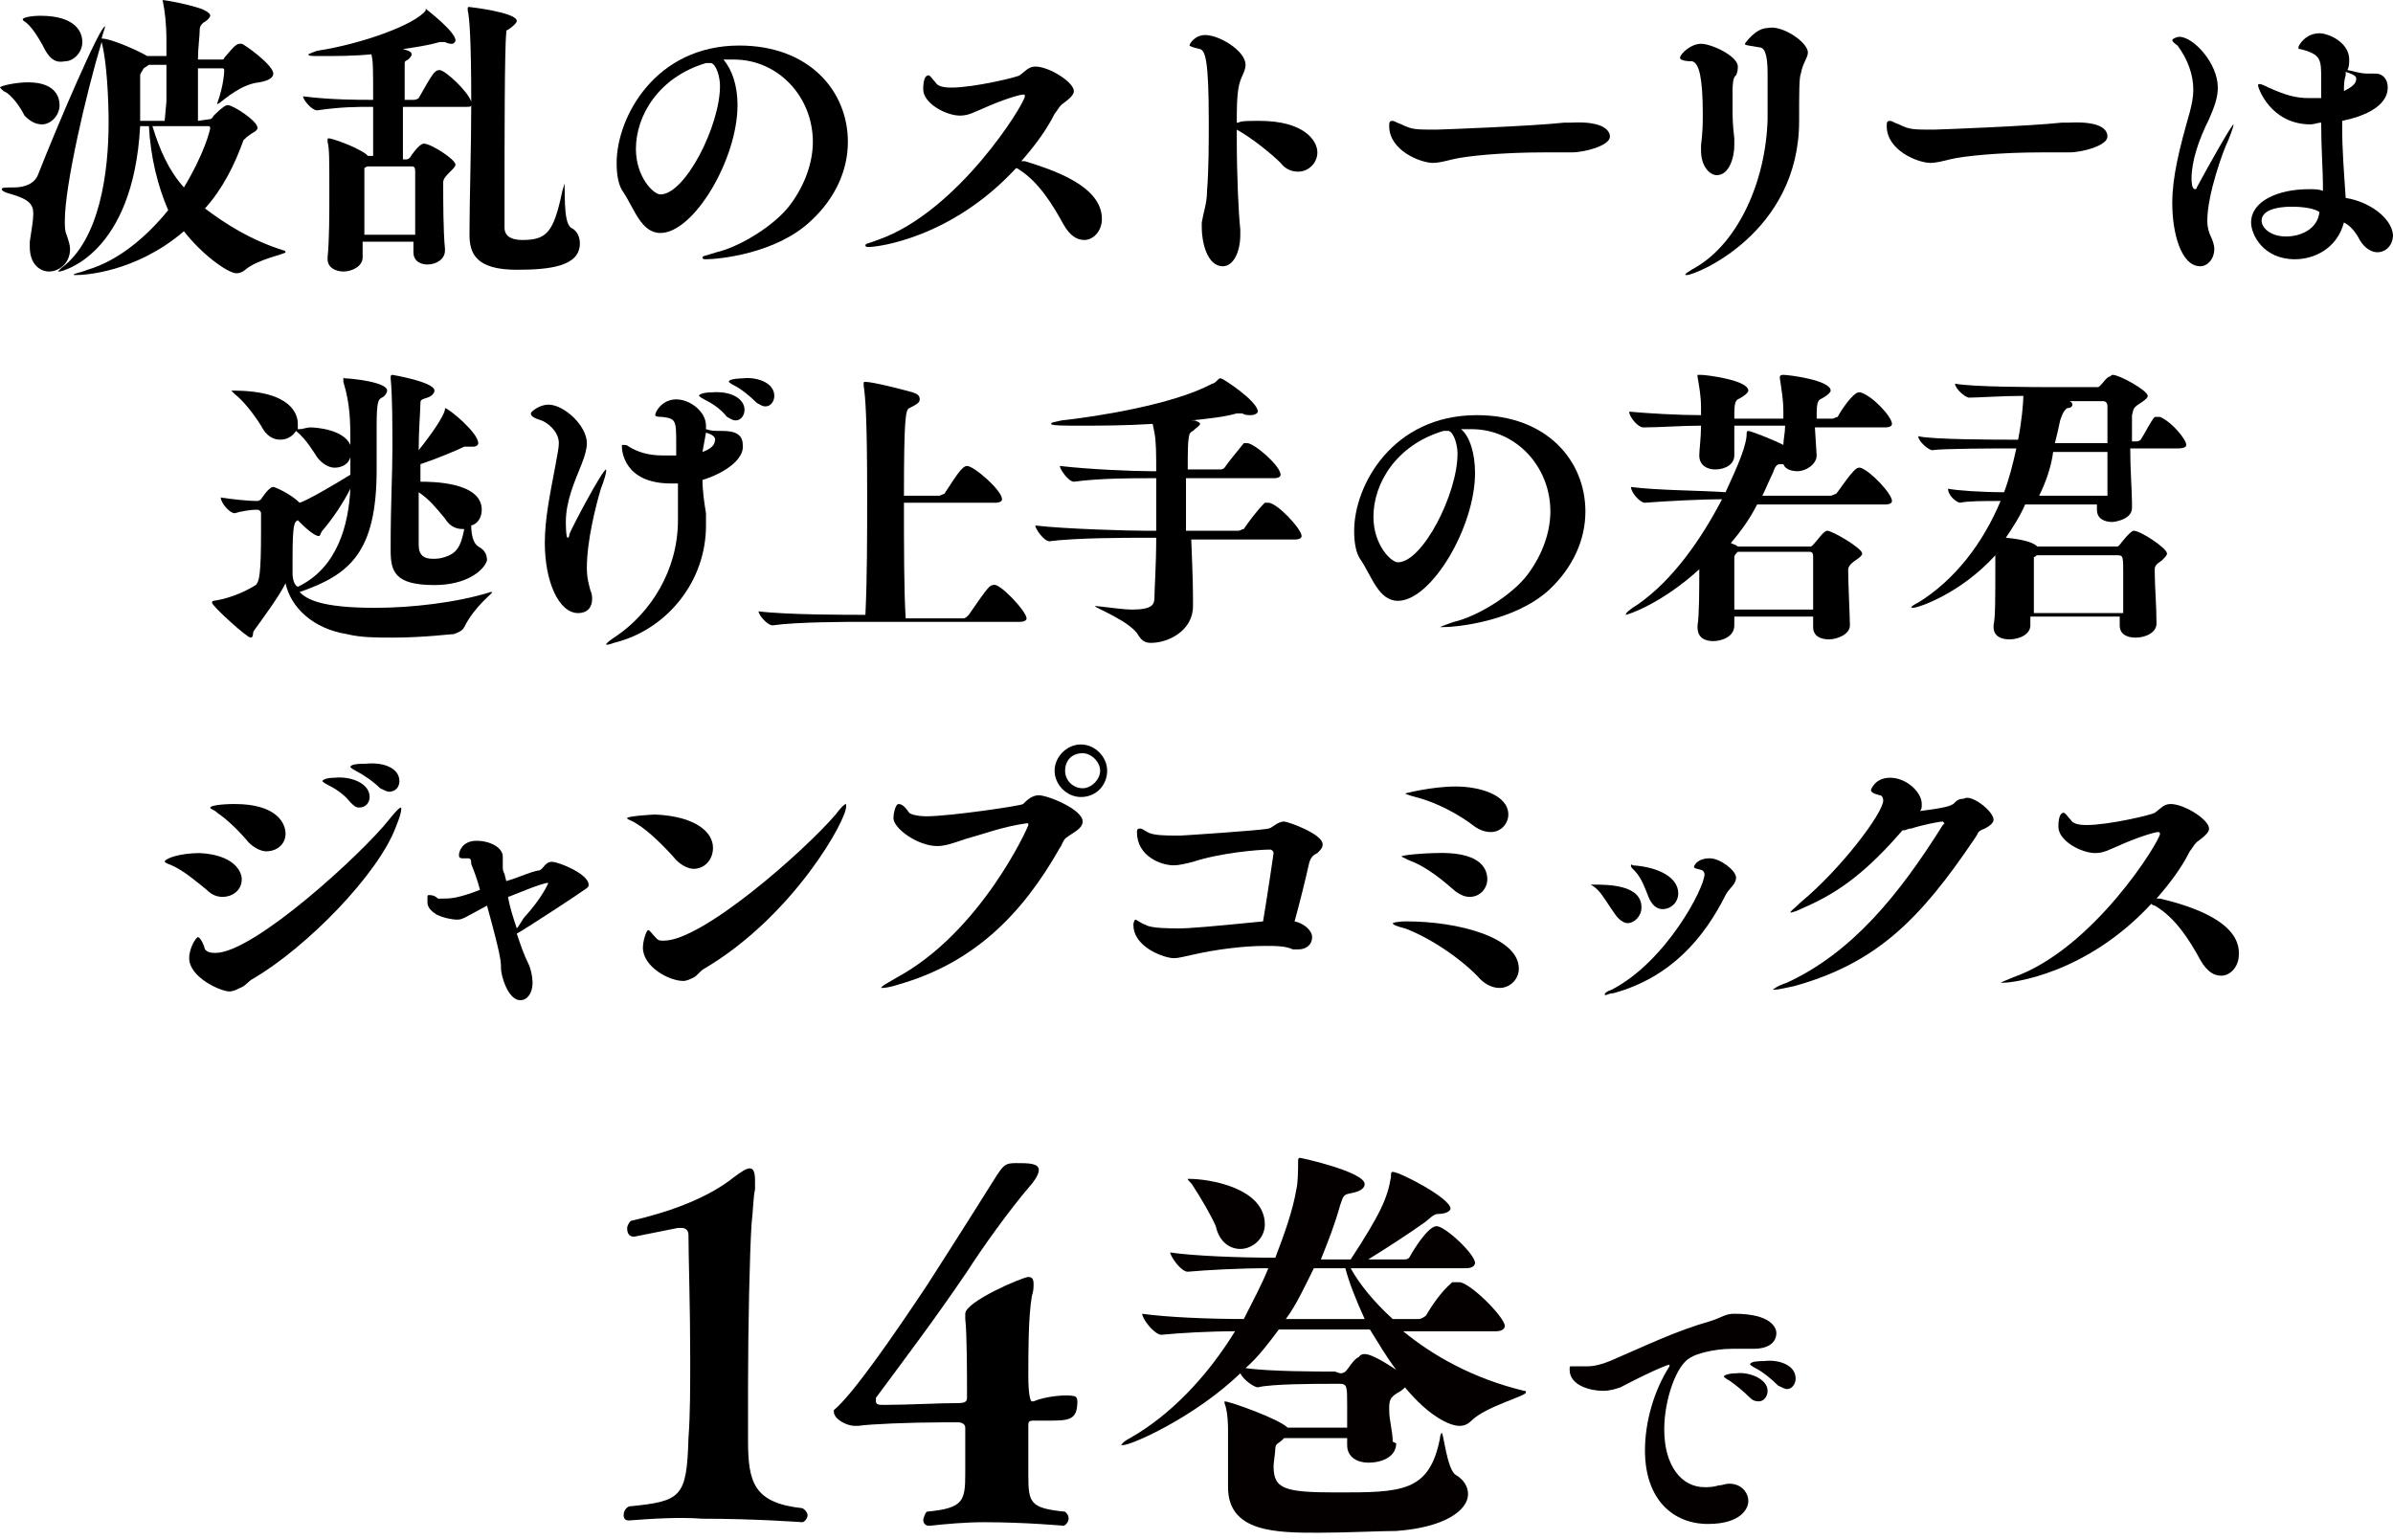
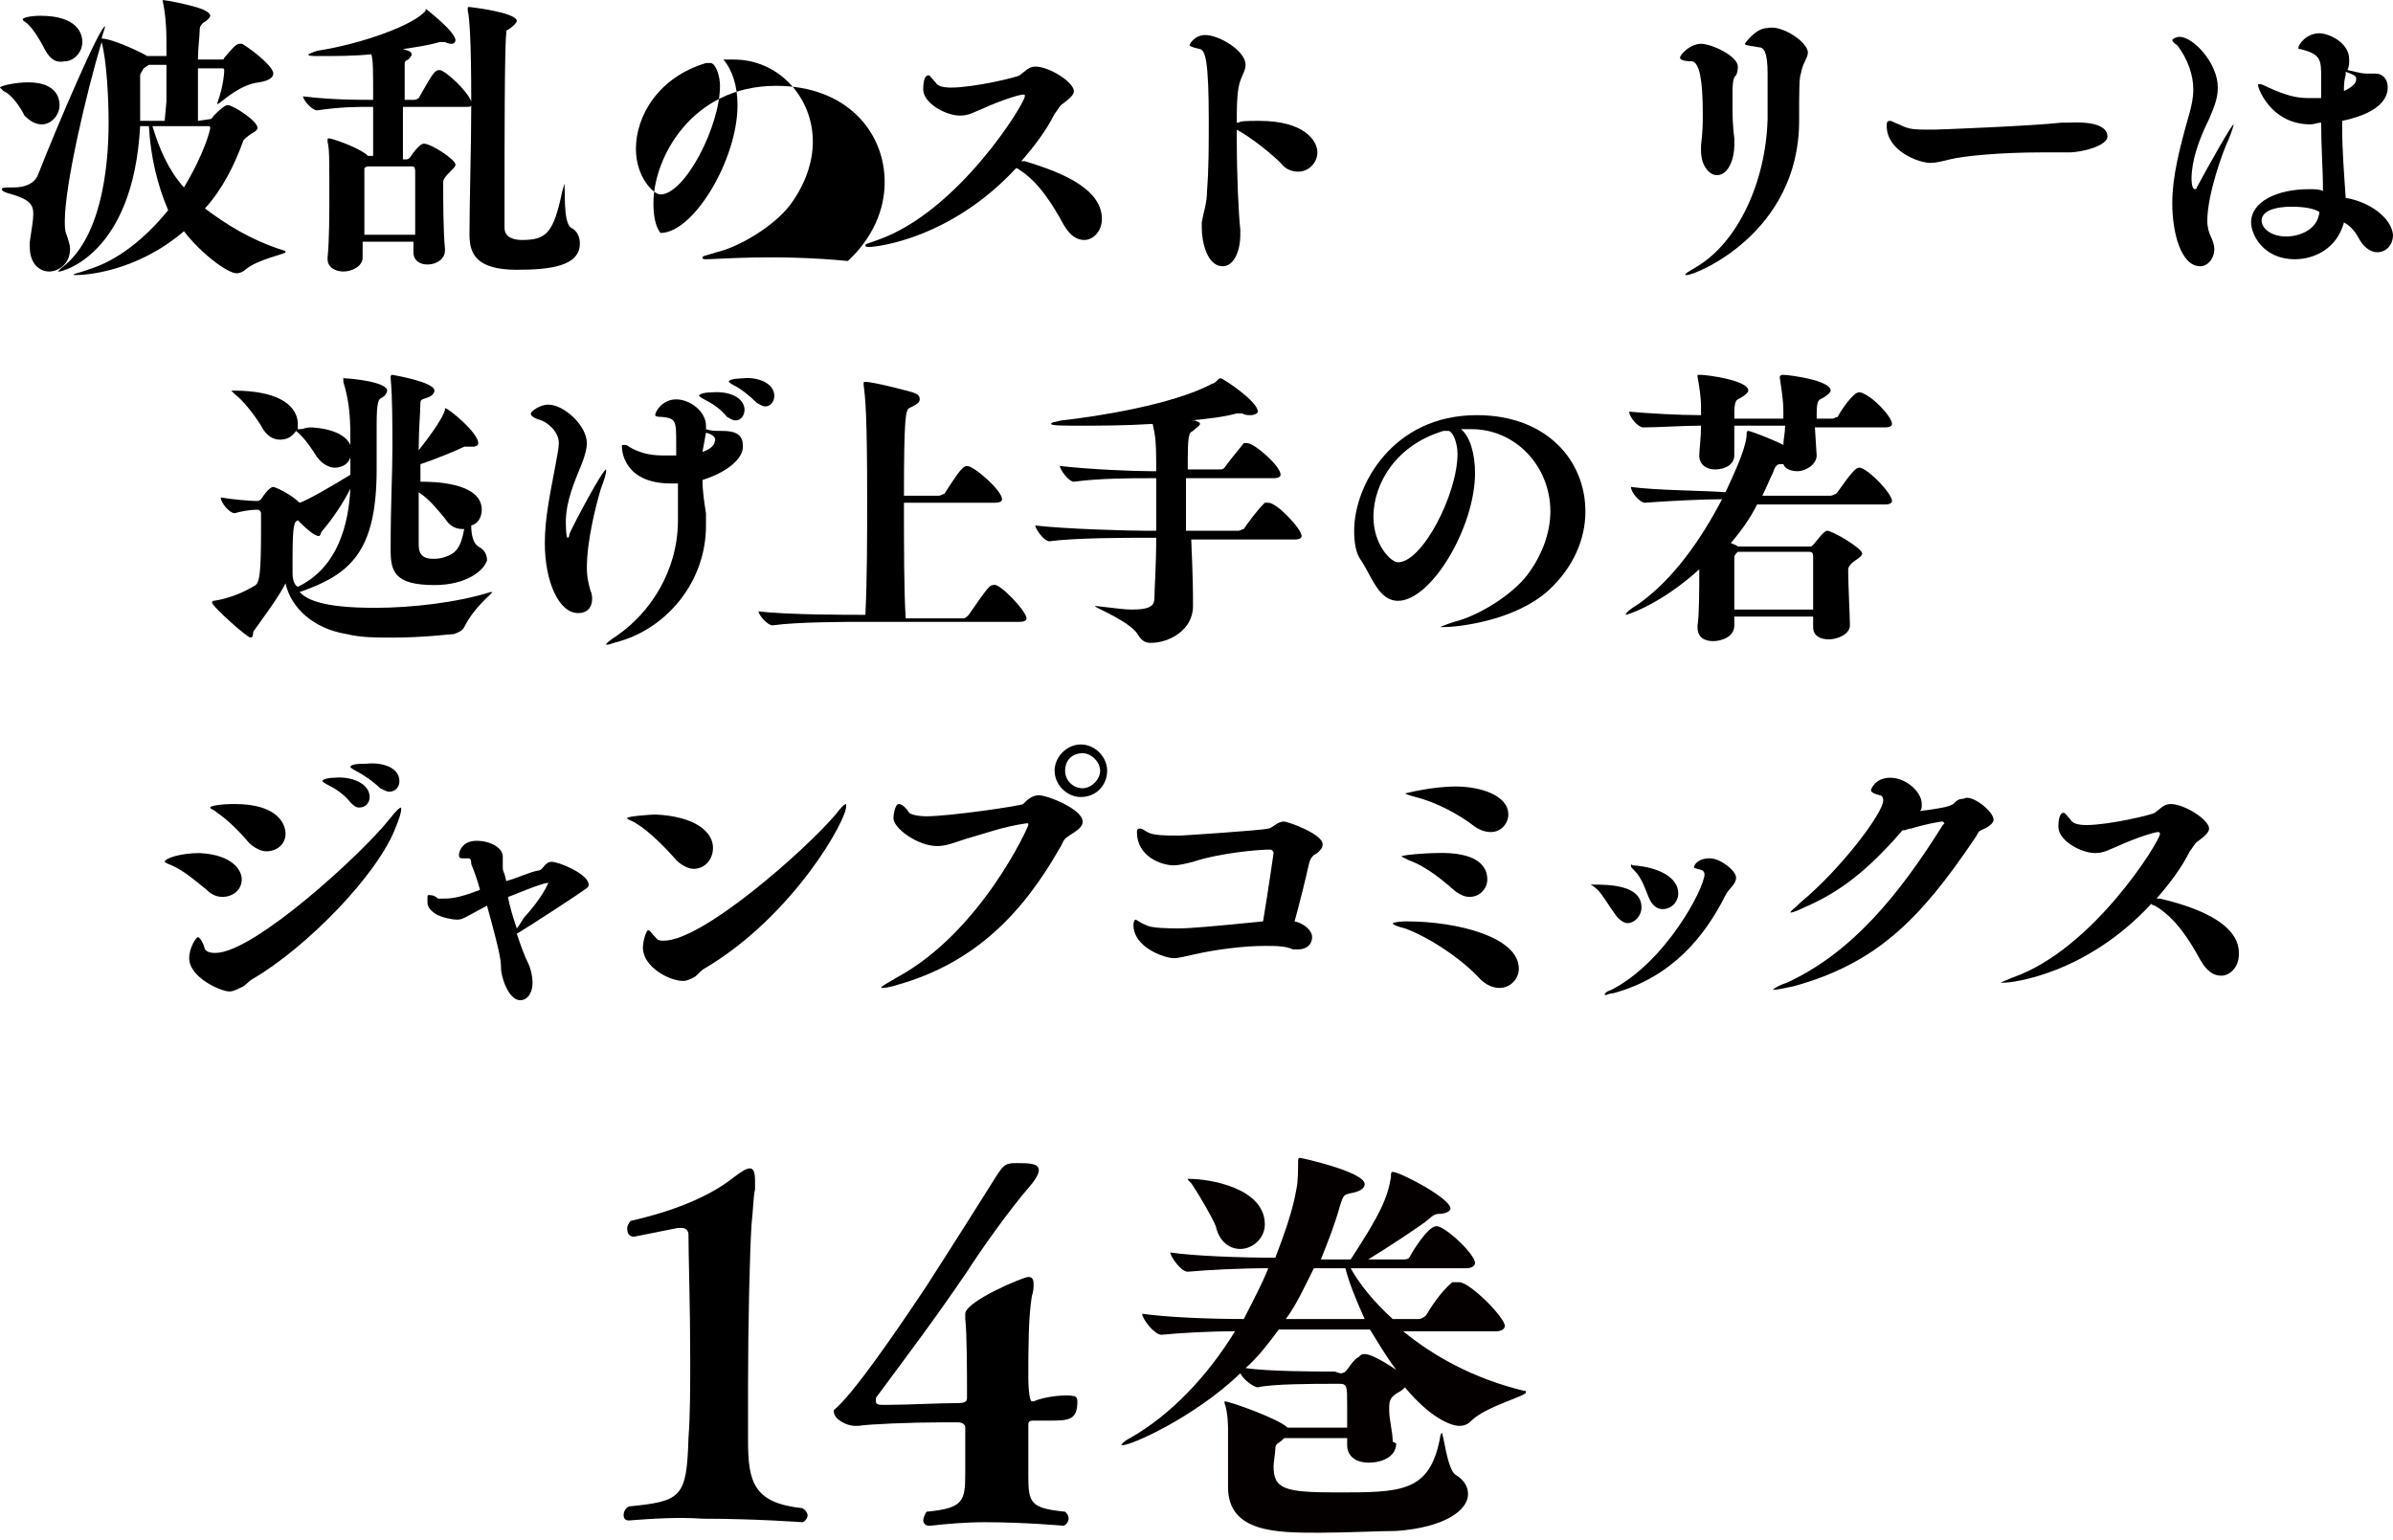
<svg xmlns="http://www.w3.org/2000/svg" version="1.1" id="_レイヤー_1" x="0px" y="0px" viewBox="0 0 136.6 87.9" style="enable-background:new 0 0 136.6 87.9;" xml:space="preserve">
  <style type="text/css">
	.st0{fill:#040000;}
</style>
  <path d="M1.4,6.6C1.2,6.2,0.7,5.4,0.2,5.2C0.1,5.1,0,5,0,5c0-0.1,0.9-0.3,1.6-0.3c1.7,0,1.8,1,1.8,1.3c0,0.6-0.5,1.1-1,1.1  C2,7.1,1.7,6.9,1.4,6.6L1.4,6.6z M12,6.8c0.1,0,0.2-0.2,0.2-0.2C12.7,6.1,12.9,6,13,6c0.3,0,1.7,0.9,1.7,1.3c0,0.1-0.1,0.2-0.3,0.3  C14.1,7.8,14,7.9,13.9,8c-0.5,1.4-1.2,2.8-2.2,3.9c1.2,0.9,2.6,1.8,4.5,2.4c0,0,0.1,0,0.1,0.1s-1.6,0.4-2.3,1  c-0.1,0.1-0.3,0.2-0.5,0.2c-0.5,0-2-1.1-3-2.4c-2.8,2.4-5.8,2.5-6.1,2.5c-0.1,0-0.2,0-0.2,0c0-0.1,0.3-0.1,0.8-0.3  c1.7-0.5,3.3-1.8,4.6-3.4c-0.6-1.4-1-3-1.1-4.8H8c-0.4,7.4-4.5,8.3-4.6,8.3H3.3c0,0,0.1-0.1,0.2-0.2C5.7,13.7,6.2,9.8,6.2,7  c0-1.3-0.1-3.5-0.4-4.6c-0.9,3-2.1,8.2-2.1,10.2c0,0.3,0,0.6,0.1,0.8C3.9,13.7,4,14,4,14.2c0,0.9-0.7,1.3-1.2,1.3s-1.1-0.4-1.1-1.4  c0-0.1,0-0.2,0-0.3c0.1-0.7,0.2-1.2,0.2-1.6c0-0.5-0.2-0.8-1.2-1.1c-0.4-0.1-0.6-0.2-0.6-0.3s0.2-0.1,0.7-0.1c0.6,0,1.2-0.2,1.4-0.8  C3.3,7.1,5.7,1.5,6,1.5l0,0c0,0.1-0.1,0.3-0.2,0.7l0,0c0.6,0,2.3,0.8,2.6,1h1.1c0-0.4,0-0.7,0-0.9c0-1-0.1-1.7-0.2-2.2  c0-0.1-0.1-0.2-0.1-0.2S9.1,0,9.2,0c0.4,0,2.2,0.4,2.5,0.6C11.9,0.7,12,0.8,12,0.9s-0.2,0.3-0.4,0.4c-0.1,0.1-0.2,0.2-0.2,0.4  c0,0.4-0.1,1-0.1,1.7h1.3c0.1,0,0.2,0,0.2-0.1c0.6-0.7,0.7-0.8,0.9-0.8h0.1c0.1,0,1.8,1.2,1.8,1.7c0,0.2-0.2,0.4-0.8,0.5  c-1,0.1-1.9,0.9-2.3,1.2c-0.1,0-0.1,0.1-0.1,0.1l0,0V5.9C12.8,4.8,12.8,4,12.8,4c0-0.1-0.1-0.1-0.1-0.1h-1.4c0,0.5,0,1.1,0,1.6  s0,1,0,1.4L12,6.8L12,6.8z M2.6,2.9C2.4,2.5,1.9,1.6,1.5,1.3C1.4,1.2,1.3,1.2,1.3,1.1s0.5-0.2,1-0.2c2.1,0,2.4,1,2.4,1.5  c0,0.6-0.5,1.1-1,1.1C3.2,3.6,2.9,3.4,2.6,2.9L2.6,2.9z M9.5,5.8c0-0.8,0-1.5,0-2.1h-1L8.2,3.9C8.1,4.1,8,4.2,8,4.3  c0,0.1,0,0.2,0,0.3v0.1c0,0.5,0,1,0,1.6v0.6h1.4L9.5,5.8L9.5,5.8z M8.7,7.2c0.4,1.3,0.9,2.5,1.8,3.5c1.2-2,1.5-3.3,1.5-3.4  c0,0,0-0.1-0.1-0.1H8.7L8.7,7.2z" />
  <path d="M21.3,6.1L21.3,6.1c-1,0-1.8,0-3.2,0.2l0,0c-0.3,0-0.8-0.6-0.8-0.8c1.6,0.2,3.1,0.2,4,0.2l0,0c0-1.8,0-2.2-0.1-2.6  c-1,0.1-2,0.1-3,0.1c-0.4,0-0.6,0-0.6-0.1c0,0,0.2-0.1,0.5-0.2c2.6-0.4,5.6-1.5,6.2-2.3V0.5c0,0,1.7,1.3,1.7,1.8  c0,0.1-0.1,0.2-0.2,0.2s-0.2,0-0.4-0.1c-0.1,0-0.1,0-0.2,0h-0.1c-0.7,0.2-1.4,0.3-2.1,0.4c0.4,0.1,0.5,0.2,0.5,0.3s-0.1,0.2-0.2,0.3  c-0.2,0.1-0.2,0.1-0.2,0.3c0,0.5,0,1.3,0,2h0.5c0.2,0,0.3-0.1,0.3-0.1C24.7,4.2,24.8,4,25.1,4c0.3,0,1.6,1.2,1.8,1.8  c0-3.5-0.1-4.8-0.2-5.2c0-0.1,0-0.1,0-0.1c0-0.1,0-0.1,0.1-0.1c0,0,2.7,0.3,2.7,0.8c0,0.1-0.2,0.3-0.5,0.5c-0.1,0-0.1,0.1-0.1,0.2  c-0.1,0.7-0.1,6.5-0.1,9.5V13c0,0.6,0.6,0.7,1,0.7c1.4,0,1.8-0.4,2.3-2.8c0.1-0.3,0.1-0.4,0.1-0.4c0.1,0-0.1,2.2,0.4,2.5  c0.4,0.2,0.5,0.6,0.5,0.9c0,1.3-1.7,1.5-3.6,1.5c-2.3,0-2.7-0.9-2.7-2v-0.1c0-1.8,0.1-4.9,0.1-7.3c0,0.1-0.1,0.1-0.3,0.1H23  c0,1.1,0,2.2,0,3h0.2c0,0,0.1,0,0.2-0.1c0,0,0.5-0.8,0.8-0.8c0.4,0,1.8,0.9,1.8,1.2c0,0.1-0.1,0.2-0.3,0.4c-0.2,0.2-0.4,0.4-0.4,0.6  v0.2c0,0.8,0,2.6,0.1,3.6v0.1c0,0.5-0.5,0.8-1,0.8c-0.4,0-0.8-0.2-0.8-0.7l0,0c0-0.2,0-0.4,0-0.6h-2.9c0,0.3,0,0.7,0,0.9l0,0  c0,0.5-0.6,0.8-1.1,0.8c-0.4,0-0.9-0.2-0.9-0.7v-0.1c0.1-1,0.1-2.5,0.1-3.6c0-2.1,0-2.6-0.1-3V8c0-0.1,0-0.1,0.1-0.1  s1.4,0.4,2.1,0.9L21,8.9h0.3C21.3,8.3,21.3,7.1,21.3,6.1L21.3,6.1z M20.8,9.6v0.1c0,0.8,0,2.4,0,3.7h2.9c0-0.9,0-1.9,0-2.7V9.8  c0-0.3-0.1-0.3-0.2-0.3H21C20.9,9.5,20.8,9.6,20.8,9.6L20.8,9.6z" />
-   <path d="M40.3,14.8c-0.1,0-0.2,0-0.2-0.1s0.2-0.1,0.8-0.3c1.3-0.3,3.3-1.5,4.2-2.7s1.3-2.5,1.3-3.6c0-2.6-2-4.7-4.5-4.7h-0.2  c-0.1,0-0.3,0-0.4,0C41.8,4,42.1,4.9,42.1,6c0,3.1-2.5,7.3-4.4,7.3c-1.1,0-1.5-1.4-2.1-2.3c-0.3-0.4-0.4-1-0.4-1.7  c0-2.6,2.2-6.7,7-6.7c4,0,6.2,2.6,6.2,5.5c0,1.6-0.7,3.2-2.1,4.5C44.3,14.5,41,14.8,40.3,14.8L40.3,14.8z M40.6,3.6L40.6,3.6  c-0.1,0-0.2,0-0.3,0c-2.7,0.8-4,3-4,4.9c0,1.6,1,2.6,1.4,2.6c1.4,0,3.4-3.9,3.4-6.2C41.1,4.4,40.9,3.7,40.6,3.6L40.6,3.6z" />
+   <path d="M40.3,14.8c-0.1,0-0.2,0-0.2-0.1s0.2-0.1,0.8-0.3c1.3-0.3,3.3-1.5,4.2-2.7s1.3-2.5,1.3-3.6c0-2.6-2-4.7-4.5-4.7h-0.2  c-0.1,0-0.3,0-0.4,0C41.8,4,42.1,4.9,42.1,6c0,3.1-2.5,7.3-4.4,7.3c-0.3-0.4-0.4-1-0.4-1.7  c0-2.6,2.2-6.7,7-6.7c4,0,6.2,2.6,6.2,5.5c0,1.6-0.7,3.2-2.1,4.5C44.3,14.5,41,14.8,40.3,14.8L40.3,14.8z M40.6,3.6L40.6,3.6  c-0.1,0-0.2,0-0.3,0c-2.7,0.8-4,3-4,4.9c0,1.6,1,2.6,1.4,2.6c1.4,0,3.4-3.9,3.4-6.2C41.1,4.4,40.9,3.7,40.6,3.6L40.6,3.6z" />
  <path d="M62.9,12.5c0,0.7-0.5,1.2-1,1.2c-0.4,0-0.8-0.2-1.2-0.9c-0.6-1.1-1.4-2.4-2.5-3.1c0,0-0.1-0.1-0.2-0.1  c-3.7,4-7.9,4.5-8.4,4.5c-0.1,0-0.2,0-0.2-0.1s0.2-0.1,0.7-0.3c4.6-1.6,8.4-7.8,8.4-8.2c0-0.1,0-0.1-0.1-0.1c-0.2,0-1.2,0.3-2.3,0.8  c-0.5,0.2-0.8,0.4-1.3,0.4c-0.8,0-2.1-0.7-2.1-1.5c0-0.5,0.1-0.8,0.3-0.8c0.1,0,0.2,0.2,0.4,0.4C53.5,4.9,53.8,5,54.3,5  c1.3,0,3.8-0.6,3.9-0.7c0.3-0.2,0.5-0.5,0.9-0.5c0.8,0,2.2,0.9,2.2,1.4c0,0.2-0.2,0.4-0.6,0.7c-0.2,0.1-0.4,0.5-0.5,0.6  c-0.5,1-1.2,1.9-1.9,2.7h0.2C60.1,9.7,62.9,10.6,62.9,12.5L62.9,12.5z" />
  <path d="M75.2,8.7c0,0.6-0.5,1.1-1.1,1.1c-0.3,0-0.7-0.1-1-0.5c-0.5-0.5-1.6-1.4-2.5-1.9l0,0V8c0,2,0.1,4.2,0.2,5.1  c0,0.1,0,0.2,0,0.3c0,1-0.4,1.8-1,1.8c-0.9,0-1.2-1.4-1.2-2.2c0-0.1,0-0.2,0-0.3c0.1-0.6,0.3-1.1,0.3-1.8C69,9.7,69,8.2,69,6.9  c0-3.5-0.2-4-0.5-4.1c-0.5-0.1-0.6-0.2-0.6-0.2c0-0.1,0.3-0.6,0.9-0.6c0.8,0,2.3,0.9,2.3,1.7c0,0.4-0.3,0.7-0.4,1.3s-0.1,1.2-0.1,2  h0.1c0.1-0.1,0.6-0.1,1.2-0.1C74.4,6.9,75.2,8,75.2,8.7L75.2,8.7z" />
-   <path d="M91.9,7.8c0,0.5-1.4,0.9-2.2,0.9c-0.4,0-0.9,0-1.6,0c-2.3,0-4.4,0.2-5.2,0.4c-0.4,0.1-0.8,0.2-1.1,0.2  c-0.7,0-2.5-0.7-2.5-2.1c0-0.2,0-0.3,0.2-0.3c0.1,0,0.2,0.1,0.5,0.2c0.6,0.3,0.8,0.3,2,0.3c0.2,0,5.5-0.2,7.3-0.4c0.1,0,0.2,0,0.4,0  C91.6,6.9,91.9,7.5,91.9,7.8L91.9,7.8z" />
  <path d="M98.9,5.2c0,0.4,0,0.7,0,1c0,0.4,0,0.9,0.1,1.7c0,0.2,0,0.3,0,0.4C99,9,98.7,10,98,10c-0.4,0-0.9-0.5-0.9-1.4  c0-0.1,0-0.2,0-0.3c0.1-0.8,0.1-1.3,0.1-1.8c0-2-0.2-2.9-0.6-3c-0.5,0-0.7-0.1-0.7-0.2c0-0.2,0.6-0.8,1.2-0.8s2.1,0.7,2.1,1.3  c0,0.1,0,0.3-0.1,0.5C98.9,4.4,98.9,5,98.9,5.2z M103.2,3c0,0.3-0.3,0.6-0.4,1.2c-0.1,0.2-0.1,1.1-0.1,2.7c0,6.4-5.9,8.8-6.4,8.8  c-0.1,0-0.1,0-0.1,0c0-0.1,0.2-0.2,0.7-0.5c2.3-1.4,3.9-4.8,4-8.4c0-0.7,0-1.3,0-2.1c0-0.2,0-0.4,0-0.5c0-1.2-0.2-1.5-0.5-1.5  c-0.5-0.1-0.8-0.1-0.8-0.2c0,0,0.6-0.9,1.3-0.9C101.7,1.4,103.2,2.4,103.2,3z" />
  <path d="M120.3,7.8c0,0.5-1.4,0.9-2.2,0.9c-0.4,0-0.9,0-1.6,0c-2.3,0-4.4,0.2-5.2,0.4c-0.4,0.1-0.8,0.2-1.1,0.2  c-0.7,0-2.5-0.7-2.5-2.1c0-0.2,0-0.3,0.2-0.3c0.1,0,0.2,0.1,0.5,0.2c0.6,0.3,0.8,0.3,2,0.3c0.2,0,5.5-0.2,7.3-0.4c0.1,0,0.2,0,0.4,0  C120.1,6.9,120.3,7.5,120.3,7.8L120.3,7.8z" />
  <path d="M126,12.6c0,0.4,0.1,0.7,0.2,0.9s0.2,0.5,0.2,0.7c0,0.6-0.4,1-0.8,1c-1.1,0-1.6-1.9-1.6-3.6c0-1.5,0.4-3.1,1-5.2  c0.1-0.4,0.2-0.8,0.2-1.3c0-0.8-0.3-1.7-0.9-2.5C124,2.4,124,2.3,124,2.3c0-0.1,0.3-0.2,0.4-0.2c0.8,0,2.2,1.5,2.2,2.9  c0,0.6-0.2,1.1-0.5,1.8c-0.6,1.2-1,2.4-1,3.4c0,0.1,0,0.6,0.2,0.6c0,0,0.1,0,0.1-0.1c0.7-1.3,2-3.6,2.1-3.6l0,0  c0,0.1-0.1,0.4-0.3,0.9C126.9,8.6,126,11.1,126,12.6z M136.6,13.4c0,0.6-0.4,1-0.9,1c-0.3,0-0.7-0.2-1-0.7c-0.2-0.4-0.5-0.8-0.9-1  c-0.4,1.5-1.7,2.1-2.8,2.1c-1.8,0-2.5-1.4-2.5-2.1c0-1.2,1.5-1.9,3.3-1.9c0.3,0,0.6,0,0.8,0.1v-0.4c0-0.7-0.1-2.1-0.1-3.5  c-0.2,0-0.4,0.1-0.6,0.1c-2.3,0-3-2.1-3-2.2c0-0.1,0-0.1,0.1-0.1s0.3,0.1,0.5,0.2c0.9,0.4,1.5,0.6,2.3,0.6c0.2,0,0.4,0,0.6,0h0.1  V4.5c0-1.1,0-1.4-1.2-1.7c-0.1,0-0.1,0-0.1-0.1s0.4-0.8,1.2-0.8c0.5,0,1.7,0.5,1.7,1.5c0,0.2,0,0.4-0.1,0.6c0.1,0,0.7,0.2,1.1,0.2  c0.1,0,0.3,0,0.5,0c0.4,0,0.7,0.3,0.7,0.8c0,0.4-0.2,1.4-2.6,1.9v0.4c0,1.3,0.1,2.5,0.2,4C135.2,11.5,136.5,12.4,136.6,13.4  L136.6,13.4z M130.8,11.8c-0.2,0-1.7,0-1.7,0.8c0,0.4,0.5,0.9,1.4,0.9c0.8,0,1.8-0.4,1.9-1.4C132.1,11.9,131.5,11.8,130.8,11.8  L130.8,11.8z M134.5,4.5c0-0.1,0-0.2-0.6-0.4v0.2c-0.1,0.3-0.1,0.6-0.1,0.9C134.4,4.9,134.5,4.7,134.5,4.5L134.5,4.5z" />
  <path d="M17,24.2c0,0.1,0,0.2,0,0.3c0,0,0,0,0.1,0c0.2,0,0.4-0.1,0.6-0.1c0.3,0,1.9,0.1,2.3,1c0-1.3,0-2.3-0.4-3.6  c0-0.1,0-0.1,0-0.2s0,0,0.1,0c0.3,0,2.4,0.2,2.4,0.7c0,0.1-0.1,0.3-0.3,0.4c-0.2,0.1-0.3,0.2-0.3,1.6c0,0.8,0,1.5,0,2.5  c0,4.7-1.5,6-4.4,7c0.4,0.4,1.2,0.9,4.3,0.9c2.1,0,4.7-0.3,6.6-0.9c0,0,0,0,0.1,0s0,0,0,0c0,0.1-1,0.8-1.6,2  c-0.1,0.2-0.3,0.3-0.6,0.4c-0.2,0-1.7,0.2-3.5,0.2c-0.9,0-1.8,0-2.6-0.2c-1.9-0.3-3.2-1.5-3.5-2.9c-0.4,0.8-1.3,2-1.8,2.7  c-0.1,0.1,0,0.4-0.2,0.4s-2.2-1.8-2.2-2c0,0,0-0.1,0.1-0.1c0.7-0.1,1.6-0.4,2.4-0.9c0.2-0.2,0.3-0.6,0.3-3.1c0-0.4,0-0.8,0-1  c0-0.1-0.1-0.2-0.2-0.2h-0.1c-0.3,0-0.9,0.1-1.2,0.2l0,0c-0.3,0-0.8-0.6-0.8-0.9c0.6,0.1,1.6,0.2,2,0.2h0.1c0.1,0,0.2-0.1,0.2-0.1  c0.4-0.6,0.6-0.7,0.7-0.7c0.1,0,1,0.4,1.5,0.9c0.4-0.1,2.1-1.1,2.9-1.6v-1c-0.1,0.4-0.5,0.6-0.9,0.6c-0.3,0-0.7-0.2-1-0.6  c-0.2-0.3-0.6-1-1.2-1.5l0,0c-0.2,0.3-0.5,0.5-0.9,0.5s-0.8-0.2-1.1-0.8c-0.5-0.8-1.1-1.5-1.5-1.8c-0.1-0.1-0.2-0.2-0.2-0.2  s0,0,0.1,0C16.7,22.3,17,23.7,17,24.2z M20,27.9c-0.4,0.8-1,1.7-1.6,2.4c-0.1,0.1-0.1,0.3-0.2,0.3c-0.3,0-0.9-0.6-1.2-0.9  c-0.2,0.1-0.3,0.2-0.3,2.2c0,0.3,0,0.6,0,0.8c0,0.4,0.1,0.7,0.3,0.8C19.3,32.4,19.9,29.9,20,27.9L20,27.9z M24.8,33.4  c-2.3,0-2.5-0.8-2.5-2v-0.2c0-2.5,0.1-4.1,0.1-5.6c0-1.3,0-3-0.1-4v-0.1c0,0,0-0.1,0.1-0.1c0,0,2.4,0.4,2.4,0.9  c0,0.1-0.1,0.3-0.4,0.4S24,22.8,24,23c0,0.4-0.1,1.5-0.1,2.7c0.8-1,1.4-1.9,1.5-2.3c0-0.1,0-0.1,0-0.1c0.2,0,1.9,1.4,1.9,2  c0,0.1-0.1,0.2-0.3,0.2c-0.1,0-0.1,0-0.2,0s-0.1,0-0.2,0s-0.1,0-0.1,0c-0.4,0.2-1.6,0.7-2.5,1v1c0.6,0,3.5,0,3.5,1.6  c0,0.4-0.2,0.8-0.6,0.9c0,0.5,0.1,1,0.4,1.2c0.4,0.2,0.5,0.5,0.5,0.8C27.6,32.6,26.6,33.4,24.8,33.4L24.8,33.4z M23.9,31.1  c0,0.6,0.3,0.8,0.8,0.8c0.2,0,0.4,0,0.7-0.1c0.6-0.2,0.9-0.5,1.1-1.6h-0.1c-0.3,0-0.7-0.1-1-0.6c-0.5-0.6-0.9-1.1-1.5-1.5V31.1  L23.9,31.1z" />
  <path d="M33.5,32.4L33.5,32.4c0,0.6,0.1,0.9,0.2,1.3c0.1,0.2,0.1,0.4,0.1,0.5c0,0.5-0.3,0.8-0.8,0.8c-1.1,0-1.9-1.8-1.9-4  c0-1.4,0.3-2.8,0.6-4.4c0.1-0.6,0.2-1,0.2-1.3c0-0.7-0.7-1.2-1-1.3c-0.3-0.1-0.6-0.2-0.6-0.4c0-0.1,0.5-0.5,1-0.5  c0.9,0,2.2,1.2,2.2,2.2c0,0.3-0.1,0.7-0.3,1.2c-0.4,1-0.9,2.1-0.9,3.3c0,0,0,0.9,0.1,0.9c0,0,0.1,0,0.1-0.2c0.2-0.5,1.9-3.7,2.1-3.7  c0,0,0,0,0,0.1s-0.1,0.5-0.3,1C34,28.9,33.5,30.9,33.5,32.4L33.5,32.4z M40.1,27.4c0,0.6,0.1,1.3,0.2,1.9c0,0.2,0,0.5,0,0.7  c0,3.2-2.2,5.8-4.9,6.6c-0.4,0.1-0.6,0.2-0.7,0.2h-0.1c0-0.1,0.3-0.3,0.6-0.5c1.9-1.3,3.5-3.7,3.5-6.6v-0.3c0-0.6,0-1.2,0-1.8l0,0  c-0.1,0-0.3,0-0.4,0c-2.7,0-2.8-1.9-2.8-2.1c0-0.1,0-0.1,0.1-0.1s0.2,0,0.3,0.1c0.5,0.3,1.1,0.5,1.9,0.5H38h0.6v-0.6  c0-1.4,0-1.5-0.8-1.6c-0.1,0-0.4,0-0.4-0.1c0-0.2,0.4-0.9,1.2-0.9s1.7,0.7,1.7,1.5v0.2c0.3,0.1,0.5,0.1,0.8,0.1c0.5,0,1.3,0,1.3,0.8  C42.5,26.2,41.4,27,40.1,27.4L40.1,27.4z M42.5,23.4c0,0.3-0.2,0.6-0.5,0.6c-0.2,0-0.3-0.1-0.5-0.2c-0.4-0.5-0.9-0.8-1.3-1  c-0.2-0.1-0.3-0.2-0.3-0.2c0-0.1,0.3-0.2,0.7-0.2C41.8,22.3,42.5,22.8,42.5,23.4z M40.3,24.7l-0.2,1.1c0.6-0.2,0.7-0.5,0.7-0.6  C40.9,25,40.7,24.8,40.3,24.7z M44.2,22.6c0,0.3-0.2,0.6-0.5,0.6c-0.2,0-0.3-0.1-0.5-0.2c-0.4-0.4-0.9-0.8-1.3-1  c-0.2-0.1-0.3-0.2-0.3-0.2c0-0.2,0.8-0.2,0.8-0.2C43.1,21.5,44.2,21.8,44.2,22.6L44.2,22.6z" />
  <path d="M58.6,35.3c0,0.1-0.1,0.2-0.4,0.2h-8.9c-0.9,0-3.8,0-5.2,0.2l0,0c-0.3,0-0.8-0.6-0.8-0.8c1.6,0.2,5,0.2,6.1,0.2  c0.1-2.1,0.1-4.5,0.1-6.7c0-4.6-0.1-5.7-0.2-6.4v-0.1c0-0.1,0-0.1,0.1-0.1c0.4,0,2,0.4,2.7,0.6c0.3,0.1,0.4,0.2,0.4,0.4  c0,0.2-0.2,0.3-0.6,0.5c-0.2,0.1-0.3,0.5-0.3,5h2c0.1,0,0.2-0.1,0.3-0.1c0.6-0.9,1-1.6,1.3-1.6c0.4,0,2,1.4,2,1.9  c0,0.1-0.1,0.2-0.4,0.2h-5.2c0,2.4,0,5.1,0.1,6.6H55c0.1,0,0.2-0.1,0.3-0.2c1.1-1.6,1.2-1.7,1.4-1.7C57,33.2,58.6,34.9,58.6,35.3  L58.6,35.3z" />
  <path d="M68,30.8c0.1,2.4,0.1,3,0.1,3.6c0,0.1,0,0.2,0,0.2c0,1.4-1.4,2.1-2.4,2.1c-0.3,0-0.5-0.1-0.7-0.4c-0.4-0.8-2.5-1.6-2.5-1.7  l0,0c0,0,0,0,0.1,0c0.9,0.1,1.6,0.2,2,0.2c1.2,0,1.3-0.3,1.3-0.7c0-0.5,0.1-1.8,0.1-3.4h-0.7c-0.9,0-3.9,0-5.4,0.2l0,0  c-0.3,0-0.8-0.7-0.8-0.9c1.7,0.2,5.3,0.3,6.3,0.3H66v-3h-0.5c-0.9,0-2.7,0-4.2,0.2l0,0c-0.3,0-0.8-0.7-0.8-0.9  c1.7,0.2,4.2,0.3,5.2,0.3H66c0-0.9,0-1.7-0.1-2.2l-0.1-0.5c-1.6,0.1-3.1,0.1-4.1,0.1s-1.7,0-1.7-0.1s0.2-0.1,0.6-0.2  c1.9-0.2,6.4-0.9,8.6-2.1c0.1,0,0.2-0.1,0.3-0.2c0.1-0.1,0.1-0.1,0.2-0.1s2.1,1.3,2.1,1.9c0,0.1-0.2,0.2-0.4,0.2  c-0.2,0-0.3,0-0.5-0.1h-0.1c-0.1,0-0.1,0-0.2,0C69.9,23.8,69,23.9,68,24h0.2c0.2,0.1,0.3,0.1,0.3,0.2s-0.2,0.2-0.4,0.4  c-0.2,0.1-0.2,0.2-0.2,0.2c-0.1,0.3-0.1,1-0.1,2h1.9c0.1,0,0.2-0.1,0.2-0.1c0.2-0.3,0.7-0.9,1.1-1.4c0,0,0.1,0,0.2,0  c0.4,0,1.9,1.3,1.9,1.8c0,0.1-0.1,0.2-0.4,0.2h-5c0,0.9,0,1.9,0,3h3c0.1,0,0.2-0.1,0.3-0.1c0.2-0.3,0.7-1,1.2-1.5c0,0,0.1,0,0.2,0  c0.5,0,1.9,1.5,1.9,1.9c0,0.1-0.1,0.2-0.4,0.2L68,30.8L68,30.8z" />
  <path d="M82.4,35.8c-0.1,0-0.2,0-0.2,0s0.2-0.1,0.8-0.3c1.3-0.3,3.3-1.5,4.2-2.7c0.9-1.2,1.3-2.5,1.3-3.6c0-2.6-2-4.7-4.5-4.7h-0.2  c-0.1,0-0.3,0-0.4,0c0.5,0.4,0.8,1.4,0.8,2.5c0,3.1-2.5,7.3-4.4,7.3c-1.1,0-1.5-1.4-2.1-2.3c-0.3-0.4-0.4-1-0.4-1.7  c0-2.6,2.2-6.6,7-6.6c4,0,6.2,2.6,6.2,5.5c0,1.6-0.7,3.2-2.1,4.5C86.4,35.5,83.1,35.8,82.4,35.8L82.4,35.8z M82.7,24.6L82.7,24.6  c-0.2,0-0.2,0-0.3,0c-2.7,0.8-4,3-4,4.9c0,1.6,1,2.6,1.4,2.6c1.4,0,3.4-3.9,3.4-6.2C83.2,25.4,83,24.7,82.7,24.6L82.7,24.6z" />
  <path d="M105.6,35.7c0,0.5-0.7,0.8-1.2,0.8s-0.9-0.2-0.9-0.7l0,0c0-0.1,0-0.3,0-0.6H99v0.5c0,0.7-0.8,0.9-1.2,0.9  c-0.5,0-0.9-0.2-0.9-0.8v-0.1c0.1-0.5,0.1-2.2,0.1-3.2c-2.2,2-4.1,2.6-4.2,2.6l0,0c0-0.1,0.2-0.3,0.7-0.6c2-1.4,3.6-3.7,4.8-6  c-1.1,0-3.1,0.1-4.4,0.2l0,0c-0.3,0-0.8-0.6-0.8-0.9c1.5,0.2,4.1,0.2,5.4,0.3c0.4-0.9,1.1-2.3,1.2-3.2c0-0.2,0-0.3,0.1-0.3  s1.2,0.4,2,0.8c0-0.3,0.1-0.7,0.1-1.1H99V26l0,0c0,0.5-0.5,0.8-1.1,0.8c-0.4,0-0.9-0.2-0.9-0.8l0,0c0-0.3,0.1-1,0.1-1.7  c-1.1,0-2.4,0.1-3.3,0.1l0,0c-0.3,0-0.8-0.6-0.8-0.9c1.1,0.1,2.8,0.2,4.1,0.2v-0.4c0-0.7-0.1-1.2-0.2-1.8c0-0.1,0-0.1,0-0.1  s0.1,0,0.2,0c0.3,0,2.7,0.3,2.7,0.9c0,0.1-0.2,0.3-0.6,0.5C99,22.9,99,23.3,99,23.9h2.8v-0.4c0-0.7-0.1-1.2-0.2-1.9  c0-0.1,0-0.1,0-0.1s0-0.1,0.2-0.1c0.3,0,2.7,0.3,2.7,0.9c0,0.1-0.2,0.3-0.6,0.5c-0.2,0.1-0.2,0.5-0.2,1.1h0.9c0.1,0,0.2-0.1,0.3-0.1  c0.2-0.4,0.9-1.4,1.2-1.4h0.1c0.7,0.2,1.8,1.4,1.8,1.8c0,0.1-0.1,0.2-0.4,0.2h-4l0.1,1.6l0,0c0,0.5-0.6,0.9-1.1,0.9  c-0.3,0-0.7-0.1-0.8-0.4h-0.2c-0.2,0-0.3,0.2-0.4,0.5c-0.2,0.4-0.4,0.9-0.6,1.3h3.9c0.1,0,0.2-0.1,0.3-0.1c0.2-0.2,1-1.5,1.3-1.5  h0.1c0.6,0.2,1.8,1.5,1.8,1.9c0,0.1-0.1,0.2-0.4,0.2h-7.3c-0.4,0.8-0.9,1.5-1.5,2.2c0.2,0.1,0.3,0.1,0.4,0.2h0.1h4  c0.1,0,0.1,0,0.2-0.1c0.2-0.2,0.6-0.8,0.8-0.8c0.3,0,2,1,2,1.3c0,0.1-0.1,0.2-0.4,0.4c-0.3,0.2-0.4,0.4-0.4,0.5v0.1  C105.5,33.3,105.6,35.3,105.6,35.7L105.6,35.7L105.6,35.7z M99.2,31.5c-0.1,0.1-0.2,0.2-0.2,0.3c0,0.1,0,0.4,0,3h4.5c0-1,0-2.4,0-3  c0-0.3-0.1-0.3-0.3-0.3H99.2L99.2,31.5z" />
-   <path d="M116.3,31.2h4.5c0.1,0,0.1,0,0.2-0.1c0,0,0.6-0.8,0.8-0.8c0.4,0,1.9,1,1.9,1.3c0,0.1-0.1,0.2-0.3,0.4  c-0.3,0.2-0.4,0.3-0.4,0.5v0.2c0,0.7,0.1,1.9,0.1,2.9l0,0c0,0.5-0.6,0.8-1.2,0.8c-0.5,0-0.9-0.2-0.9-0.7l0,0c0-0.2,0-0.3,0-0.5h-5.1  c0,0.2,0,0.3,0,0.5l0,0c0,0.5-0.6,0.8-1.2,0.8c-0.5,0-0.9-0.2-0.9-0.7v-0.1c0.1-0.5,0.1-1.3,0.1-3.7v-0.3c-2,2.2-4.4,3-4.7,3  c-0.1,0-0.1,0-0.1,0c0-0.1,0.2-0.2,0.4-0.3c2.1-1.3,3.7-3.4,4.7-5.8c-0.9,0-1.9,0-2.3,0.1l0,0c-0.2,0-0.7-0.4-0.7-0.8  c0.5,0.1,1.9,0.2,3.2,0.2c0.3-0.8,0.5-1.6,0.7-2.5h-0.4c-0.5,0-3.8,0-4.4,0.1l0,0c-0.2,0-0.8-0.5-0.8-0.8c0.7,0.2,4.7,0.2,5.2,0.2  h0.5c0.2-1,0.3-2.1,0.3-2.5c-1.2,0-2.6,0.1-3.1,0.1l0,0c-0.2,0-0.8-0.5-0.8-0.8c0.9,0.2,4.8,0.2,5.5,0.2h2.6c0.1,0,0.1,0,0.2-0.1  c0.2-0.2,0.3-0.4,0.5-0.5c0.1,0,0.1-0.1,0.2-0.1c0.4,0,2,0.9,2,1.2c0,0.1-0.1,0.2-0.4,0.4c-0.5,0.3-0.4,0.4-0.5,0.7  c0,0.2,0,0.8,0,1.5h0.2c0.1,0,0.2,0,0.3-0.1c0.2-0.3,0.6-1.1,0.8-1.3c0.1,0,0.1,0,0.2,0s0.1,0,0.1,0c0.7,0.3,1.5,1.3,1.5,1.6  c0,0.1-0.1,0.2-0.5,0.2h-2.7c0,1.2,0.1,2.5,0.1,3.1V29c0,0.7-1.1,0.8-1.1,0.8c-0.5,0-0.9-0.2-0.9-0.7v-0.3h-4.1  c-0.3,0.7-0.7,1.3-1.1,1.9C115.6,30.8,116.1,31,116.3,31.2L116.3,31.2L116.3,31.2z M116.1,31.8c0,0,0,0.1,0,0.2c0,0.3,0,0.6,0,0.9  c0,0.7,0,1.4,0,2.1h5.1c0-0.8,0-1.6,0-2.2c0-1,0-1.1-0.3-1.1h-4.6C116.2,31.7,116.2,31.8,116.1,31.8z M116.4,28.3h3.9  c0-0.7,0-1.6,0-2.5h-3.1C117.1,26.6,116.8,27.5,116.4,28.3L116.4,28.3z M118.3,23.1c0,0.1-0.1,0.2-0.3,0.2c-0.1,0.1-0.2,0.1-0.4,0.7  c-0.1,0.5-0.2,0.9-0.3,1.3h3c0-1,0-1.8,0-2.1c0-0.3-0.2-0.3-0.3-0.3h-1.9C118.2,22.9,118.3,23,118.3,23.1z" />
  <path d="M13.8,50.2c0,0.6-0.5,1-1.1,1c-0.3,0-0.6-0.1-0.9-0.4c-0.5-0.4-1.3-1.1-2-1.4c-0.3-0.1-0.4-0.2-0.4-0.2c0-0.2,0.9-0.5,2-0.5  C13.3,48.8,13.8,49.7,13.8,50.2L13.8,50.2z M14.4,55.9c-0.2,0.1-0.4,0.4-0.7,0.5c-0.2,0.1-0.4,0.2-0.6,0.2c-0.5,0-2.3-0.8-2.3-1.9  c0-0.6,0.4-1.2,0.5-1.2s0.3,0.3,0.4,0.7c0.1,0.1,0.2,0.2,0.6,0.2c2.2,0,8.4-5.7,9.9-7.6c0.4-0.5,0.6-0.7,0.7-0.7c0,0,0,0,0,0.1  c0,0.2-0.1,0.5-0.3,1C21.6,49.9,17.5,54.1,14.4,55.9L14.4,55.9z M16.3,47.6c0,0.6-0.5,1-1.1,1c-0.3,0-0.7-0.2-1-0.5  c-0.5-0.6-1.2-1.3-1.8-1.7c-0.2-0.2-0.4-0.2-0.4-0.3s0.6-0.2,1.4-0.2C15.8,45.9,16.3,47,16.3,47.6L16.3,47.6z M21.1,45.5  c0,0.3-0.2,0.6-0.6,0.6c-0.2,0-0.3-0.1-0.5-0.3c-0.4-0.5-0.9-0.8-1.3-1c-0.2-0.1-0.3-0.2-0.3-0.2c0-0.1,0.3-0.2,0.7-0.2  C20,44.3,21.1,44.7,21.1,45.5L21.1,45.5z M22.8,44.6c0,0.3-0.2,0.6-0.6,0.6c-0.1,0-0.3-0.1-0.5-0.2c-0.4-0.4-1-0.8-1.4-1  c-0.2-0.1-0.3-0.2-0.3-0.2c0-0.2,0.6-0.2,0.9-0.2C21.8,43.5,22.8,43.8,22.8,44.6L22.8,44.6z" />
  <path d="M29.5,53.3c0.2,0.6,0.4,1.2,0.7,1.8c0.2,0.5,0.2,1,0.2,1c0,0.6-0.3,1-0.7,1c-0.7,0-1.1-1.4-1.1-1.8c0-0.4,0-0.7-0.8-3.6  c-1.3,0.7-1.4,0.8-1.7,0.8c-0.3,0-0.8-0.1-1.2-0.3c-0.3-0.2-0.5-0.4-0.5-0.7v-0.2c0-0.2,0-0.2,0.1-0.2s0.3,0,0.5,0.2  c0,0,0.1,0,0.2,0c0.5,0,0.9,0,2.2-0.5c-0.3-1.1-0.5-1.4-0.5-1.5c0-0.3-0.1-0.3-0.2-0.3s-0.2,0-0.3,0l0,0c-0.2,0-0.2-0.1-0.2-0.2  c0-0.2,0.2-0.8,1-0.8s1.5,0.4,1.5,0.9c0,0.1,0,0.2,0,0.3s0,0.2,0,0.3s0,0.2,0.1,0.4l0.1,0.4c0.7-0.2,1.3-0.5,1.8-0.6  c0.2,0,0.3-0.2,0.4-0.3s0.2-0.2,0.4-0.2c0.4,0,2.1,0.7,2.1,1.3c0,0.1,0,0.1-0.1,0.2C33.1,51,30.2,52.9,29.5,53.3L29.5,53.3z   M31.3,50.4L31.3,50.4c-0.4,0-2.2,0.8-2.3,0.8c0.1,0.6,0.3,1.2,0.5,1.8c0.1-0.1,0.2-0.3,0.4-0.6C31,51.2,31.3,50.4,31.3,50.4z" />
  <path d="M40.7,48.4c0,0.7-0.5,1.2-1.1,1.2c-0.3,0-0.7-0.2-1-0.5C38,48.4,37,47.4,36.3,47c-0.3-0.2-0.5-0.2-0.5-0.3s1.4-0.2,1.6-0.2  C39.7,46.6,40.7,47.5,40.7,48.4L40.7,48.4z M40.2,55.3c-0.2,0.1-0.4,0.4-0.6,0.5C39.4,55.9,39.2,56,39,56c-0.8,0-2.3-0.8-2.3-1.9  c0-0.4,0.2-1,0.3-1s0.2,0.2,0.5,0.5c0.1,0.1,0.2,0.1,0.4,0.1c2.2,0,8-5.1,9.8-7.2c0.3-0.4,0.5-0.6,0.6-0.6c0,0,0,0,0,0.1  C48.4,46.7,45.3,52.3,40.2,55.3L40.2,55.3z" />
  <path d="M61.8,46.9c0,0.4-0.5,0.6-0.9,0.9c-0.2,0.1-0.3,0.5-0.4,0.6c-2.2,3.9-5,6.6-9.2,7.8c-0.6,0.2-0.9,0.2-1,0.2l0,0  c0-0.1,0.4-0.3,0.9-0.6c4.8-2.6,7.5-8.6,7.5-8.7c0-0.1,0-0.1-0.1-0.1l0,0c-1.4,0.2-2.4,0.6-3.5,0.9c-0.6,0.2-1.1,0.4-1.6,0.4  c-1.1,0-2.5-1-2.5-1.6c0-0.2,0.1-0.8,0.3-0.8s0.4,0.2,0.6,0.5c0.1,0.1,0.5,0.2,1,0.2c1.3,0,5.4-0.6,5.5-0.7c0.2-0.2,0.5-0.5,0.9-0.5  C59.8,45.4,61.8,46.2,61.8,46.9L61.8,46.9z M61.7,45.5c-0.8,0-1.5-0.7-1.5-1.5s0.7-1.5,1.5-1.5s1.5,0.7,1.5,1.5S62.6,45.5,61.7,45.5  z M61.8,43c-0.6,0-1,0.4-1,1s0.5,1,1,1s1-0.5,1-1S62.3,43,61.8,43z" />
  <path d="M74.7,49.4c-0.2,0.9-0.5,2.1-0.8,3.2c0.5,0.1,1,0.5,1,0.9s-0.3,0.7-0.8,0.7c-0.1,0-0.2,0-0.3,0c-0.4-0.2-1-0.2-1.6-0.2  c-1.2,0-2.8,0.2-4.1,0.5c-0.5,0.1-0.8,0.2-1.1,0.2c-0.5,0-2.3-0.6-2.3-1.9c0-0.2,0.1-0.3,0.1-0.3c0.1,0,0.3,0.2,0.6,0.3  c0.3,0.2,1.4,0.2,1.9,0.2c0.6,0,1.8-0.1,4.8-0.4c0.3-1.8,0.6-3.9,0.6-3.9c0-0.1-0.1-0.2-0.2-0.2c-0.7,0-2.9,0.2-4.4,0.7  c-0.4,0.1-0.8,0.2-1.1,0.2c-0.7,0-2.1-0.5-2.1-1.9c0-0.2,0.1-0.2,0.2-0.2s0.2,0.1,0.4,0.2c0.3,0.2,1.1,0.2,1.6,0.2  c0.1,0,0.2,0,0.3,0c0.1,0,4.7-0.3,5-0.4c0.2,0,0.5-0.4,0.9-0.4c0.2,0,2.2,0.7,2.2,1.3c0,0.2-0.1,0.3-0.3,0.5  C75,48.8,74.8,48.9,74.7,49.4L74.7,49.4z" />
  <path d="M86.7,55.3c0,0.6-0.5,1.1-1.1,1.1c-0.4,0-0.8-0.2-1.1-0.5c-0.9-1-2.7-2.3-4.3-2.9c-0.4-0.1-0.7-0.2-0.7-0.3  c0,0,0.2-0.1,0.8-0.1C83.2,52.6,86.7,53.5,86.7,55.3z M84.9,50.2c0,0.5-0.4,1-1,1c-0.3,0-0.5-0.1-0.8-0.3c-0.7-0.6-1.6-1.4-2.7-1.8  C80.2,49,80,48.9,80,48.9c0-0.1,1.5-0.2,1.9-0.2C84.4,48.6,84.9,49.5,84.9,50.2L84.9,50.2z M86.1,46.5c0,0.5-0.4,1-1,1  c-0.3,0-0.6-0.1-0.9-0.3c-0.9-0.7-2.2-1.4-3.4-1.7c-0.4-0.1-0.6-0.2-0.6-0.2s1.5-0.4,2.9-0.4C84.5,44.9,86.1,45.4,86.1,46.5  L86.1,46.5z" />
  <path d="M93.7,51.8c0,0.5-0.4,0.9-0.8,0.9c-0.2,0-0.5-0.2-0.7-0.5c-0.3-0.4-0.7-1.1-1-1.4c-0.2-0.2-0.4-0.3-0.4-0.3h0.1  C91.8,50.5,93.7,50.5,93.7,51.8L93.7,51.8z M99.1,50.1c0,0.4-0.4,0.6-0.6,1c-1.2,2.4-3.1,4.7-6.4,5.6c-0.2,0-0.4,0.1-0.4,0.1  c-0.1,0-0.1,0-0.1,0c0-0.1,0.1-0.2,0.4-0.3c3.1-1.6,5.3-5.8,5.3-6.6c0-0.1-0.1-0.2-0.1-0.2c-0.2-0.1-0.5-0.1-0.5-0.2  c0-0.1,0.2-0.5,0.9-0.5C98.2,49,99.1,49.7,99.1,50.1L99.1,50.1z M95.8,51c0,0.5-0.4,0.9-0.9,0.9c-0.3,0-0.6-0.2-0.8-0.7  c-0.2-0.5-0.4-1.1-0.8-1.5c-0.2-0.2-0.2-0.2-0.2-0.3s0.1,0,0.1,0C94.7,49.5,95.8,50.1,95.8,51z" />
  <path d="M113.8,46.8c0,0.2-0.3,0.4-0.5,0.5c-0.5,0.2-0.3,0.2-0.6,0.6c-3.1,4.6-5.6,7.1-10.3,8.4c-0.5,0.1-0.9,0.2-1.1,0.2  c-0.1,0-0.1,0-0.1,0s0.2-0.2,0.8-0.4c3.7-1.7,6.4-5,8.9-9L111,47l-0.1-0.1c-0.2,0-1.2,0.2-1.8,0.4c-0.2,0-0.3,0.1-0.4,0.1h-0.1  c-1.9,2.2-3.5,3.5-5.6,4.4c-0.4,0.2-0.7,0.3-0.8,0.3l0,0c0-0.1,0.2-0.2,0.6-0.6c2.3-1.9,4.7-5.1,4.7-5.8c0-0.2-0.1-0.3-0.2-0.3  c-0.4-0.1-0.5-0.2-0.5-0.3c0,0,0.2-0.7,1.1-0.7s1.8,0.8,1.8,1.5c0,0.2,0,0.3-0.1,0.4c1.6-0.2,1.7-0.3,1.9-0.4  c0.2-0.2,0.3-0.3,0.6-0.3C112.5,45.3,113.8,46.3,113.8,46.8L113.8,46.8z" />
  <path d="M127.8,54.5c0,0.7-0.5,1.2-1,1.2c-0.4,0-0.8-0.2-1.2-0.9c-0.6-1.1-1.4-2.4-2.6-3.1c0,0-0.1,0-0.2-0.1  c-3.7,4-7.9,4.5-8.4,4.5c-0.1,0-0.2,0-0.2,0s0.2-0.1,0.7-0.3c4.6-1.6,8.4-7.8,8.4-8.2c0,0,0-0.1-0.1-0.1c-0.2,0-1.2,0.3-2.3,0.8  c-0.5,0.2-0.8,0.4-1.3,0.4c-0.8,0-2.1-0.7-2.1-1.5c0-0.5,0.1-0.8,0.3-0.8c0.1,0,0.2,0.2,0.4,0.4c0.1,0.2,0.4,0.3,0.9,0.3  c1.3,0,3.8-0.6,3.9-0.7c0.3-0.2,0.5-0.5,0.9-0.5c0.8,0,2.2,0.9,2.2,1.4c0,0.2-0.2,0.4-0.6,0.7c-0.2,0.1-0.4,0.5-0.5,0.6  c-0.5,1-1.2,1.9-1.9,2.7h0.2C125,51.7,127.9,52.6,127.8,54.5L127.8,54.5z" />
  <path class="st0" d="M79.7,82.4c0,0.7-0.7,1.1-1.6,1.1c-0.6,0-1.2-0.3-1.2-1v-0.4h-3.6l-0.1,0.1c-0.2,0.2-0.4,0.2-0.4,0.5  c0,0.2-0.1,0.8-0.1,1c0,1.3,0.6,1.5,3.6,1.5c3.7,0,5.3,0,5.9-3.1c0-0.2,0.1-0.3,0.1-0.3c0.1,0,0.3,2.1,0.8,2.4s0.7,0.7,0.7,1.1  c0,0.9-1.3,1.9-4.1,2.1c-0.9,0-2.9,0.1-4.4,0.1c-2.4,0-5.2,0-5.2-2.6v-0.2c0-0.6,0-1.6,0-2.4v-0.7c0-0.1,0-1-0.2-1.5V80l0,0  c0.3,0,3.1,1,3.6,1.5h3.4c0-0.5,0-0.9,0-1.3c0-1,0-1.2-0.4-1.2h-0.6c-0.8,0-3.3,0-4.1,0.2l0,0c-0.2,0-0.8-0.4-1-0.8  c-2.6,2.5-6.2,4.1-6.7,4.1c-0.1,0-0.1,0-0.1,0s0.1-0.2,0.5-0.4c2.3-1.3,4.4-3.5,6-6.1c-1.5,0-3.2,0.1-4.2,0.2l0,0  c-0.4,0-1.1-0.9-1.1-1.2c1.4,0.2,3.8,0.3,5.8,0.3c0.5-1,1-1.9,1.4-2.9c-1.6,0-3.5,0.1-4.6,0.2l0,0c-0.4,0-1-0.9-1-1.1  c1.3,0.2,4,0.3,6,0.3c0.5-1.3,1-2.7,1.2-3.9c0.1-0.4,0.1-1.2,0.1-1.6c0-0.1,0-0.2,0.1-0.2s3.7,0.8,3.7,1.5c0,0.2-0.2,0.4-0.7,0.5  s-0.5,0.1-0.7,0.7c-0.3,1.1-0.7,2.1-1.1,3.1h1.7c1.7-2.6,2.1-3.5,2.3-4.7c0-0.2,0-0.3,0.1-0.3c0.4,0,3.3,1.5,3.3,2.1  c0,0.1-0.2,0.3-0.7,0.3l0,0c-0.3,0-0.5,0.3-0.8,0.5c-0.7,0.5-1.9,1.3-3.2,2.1H80c0.3,0,0.4,0,0.5-0.2s1-1.7,1.5-1.7s2.2,1.6,2.2,2.1  c0,0.1-0.1,0.3-0.5,0.3h-6.6c0.5,0.9,1.3,1.9,2.4,2.9H81c0.1,0,0.3-0.1,0.4-0.2c0.3-0.5,0.8-1.3,1.5-1.9c0,0,0.3,0,0.4,0  c0.6,0,2.6,2,2.6,2.5c0,0.1-0.1,0.3-0.5,0.3h-5.3c1.7,1.4,4,2.7,6.9,3.4c0.1,0,0.1,0,0.1,0.1c0,0.2-2.3,0.8-3.1,1.6  c-0.2,0.2-0.4,0.3-0.7,0.3c-0.5,0-1.7-0.5-3.1-2.2c-0.1,0.1-0.2,0.2-0.4,0.3c-0.5,0.3-0.5,0.5-0.5,1c0,0.6,0.2,1.2,0.2,1.8  L79.7,82.4L79.7,82.4z M69.4,70c-0.2-0.5-0.9-1.7-1.3-2.3c-0.1-0.2-0.3-0.3-0.3-0.4c0,0,0,0,0.1,0c1.1,0,4.3,0.5,4.3,2.6  c0,0.8-0.7,1.4-1.4,1.4C70.2,71.3,69.6,70.9,69.4,70L69.4,70z M76.5,78.4c0.2,0,0.3-0.1,0.3-0.1c0.2-0.2,0.4-0.6,0.7-0.8  c0.1,0,0.1-0.2,0.4-0.2s0.9,0.3,1.8,0.9c-0.6-0.8-1-1.5-1.5-2.3H73c-0.6,0.8-1.2,1.6-1.9,2.2c1.3,0.2,4.2,0.2,5.1,0.2L76.5,78.4  L76.5,78.4z M75,72.4c-0.5,1-1,2.1-1.6,2.9h4.5c-0.5-1.1-0.9-2.1-1.1-2.9H75z" />
-   <path class="st0" d="M101.4,76.1c0,0.5-0.4,0.9-1.3,0.9c-0.1,0-0.2,0-0.4,0c-0.3,0-0.6,0-0.8,0c-1.1,0-2.1,0.3-2.4,0.5  c-0.8,0.4-1.5,2.4-1.5,4.1c0,2.1,1,3.3,2.3,3.3c0.2,0,0.5,0,0.8-0.1c0.2,0,0.4-0.1,0.6-0.1c0.7,0,1.1,0.5,1.1,1  c0,0.4-0.4,1.3-2.3,1.3c-2,0-3.6-1.4-3.6-4.2c0-1.6,0.5-3.4,1.4-4.8v-0.1l0,0c0,0-0.5,0.1-2.8,1.3c-0.3,0.1-0.6,0.2-1,0.2  c-0.7,0-1.9-0.3-1.9-1.2c0-0.2,0-0.2,0.1-0.2s0.2,0,0.3,0c0.2,0,0.4,0,0.6,0c0.4,0,0.8-0.1,1.3-0.3c2.1-0.9,3.7-1.7,5.8-2.3  c0.6-0.2,0.8-0.4,1.3-0.4l0,0C101.1,75,101.4,75.8,101.4,76.1L101.4,76.1z M100.9,79.4c0,0.3-0.2,0.6-0.5,0.6c-0.1,0-0.3,0-0.5-0.2  c-0.4-0.4-0.9-0.8-1.2-1c-0.2-0.1-0.3-0.2-0.3-0.2c0-0.1,0.3-0.2,0.7-0.2C99.8,78.3,100.9,78.7,100.9,79.4L100.9,79.4z M102.5,78.7  c0,0.3-0.2,0.6-0.5,0.6c-0.1,0-0.3-0.1-0.5-0.2c-0.4-0.4-0.9-0.8-1.3-1c-0.2-0.1-0.3-0.2-0.3-0.2c0-0.2,0.6-0.2,0.8-0.2  C101.5,77.6,102.5,77.9,102.5,78.7L102.5,78.7z" />
  <g>
    <path d="M35.9,86.8c-0.2,0-0.3-0.1-0.3-0.3c0-0.2,0.1-0.4,0.3-0.5c3-0.3,3.3-0.5,3.4-3.9c0.1-1.3,0.1-3,0.1-4.5   c0-3-0.1-5.9-0.1-7.1c0-0.3-0.2-0.4-0.4-0.4c-0.1,0-0.1,0-0.2,0c-1,0.2-2.5,0.5-2.5,0.5l0,0c-0.3,0-0.4-0.2-0.4-0.5   c0-0.1,0.1-0.3,0.2-0.4c2.2-0.5,4.4-1.3,5.9-2.5c0.4-0.3,0.7-0.5,0.9-0.5s0.3,0.2,0.3,0.7c0,0.1,0,0.3,0,0.5   c-0.1,0.4-0.1,1.1-0.2,2c-0.1,1.5-0.2,5.8-0.2,9.2c0,1.2,0,2.3,0,3.1c0,2.4,0.3,3.6,3.1,3.9c0.2,0.1,0.3,0.3,0.3,0.4   c0,0.2-0.2,0.4-0.3,0.4c0,0-2.7-0.2-5.7-0.2C38.7,86.6,37.2,86.7,35.9,86.8L35.9,86.8z" />
  </g>
  <path d="M61.3,79.7c0,0,0.2,0,0.2,0.3c0,1.1-0.5,1.1-1.7,1.1c-0.3,0-0.6,0-0.8,0c-0.3,0-0.3,0.1-0.3,0.3c0,0.6,0,1.7,0,2.8  c0,1.6,0.1,1.9,2.1,2.1c0.1,0.1,0.2,0.2,0.2,0.4c0,0.2-0.2,0.4-0.3,0.4c0,0-2.2-0.2-4.5-0.2c-1.1,0-2.2,0.1-3.1,0.2H53  c-0.2,0-0.3-0.2-0.3-0.3s0.1-0.4,0.2-0.5c2.1-0.2,2.2-0.6,2.2-2.2c0-0.8,0-1.9,0-2.6c0-0.2-0.2-0.3-0.4-0.3h-0.9  c-1.8,0-4.2,0.1-4.8,0.2c0,0-0.1,0-0.2,0c-0.5,0-1.2-0.4-1.2-0.8c0-0.1,0-0.1,0-0.1c1.1-0.9,3.5-4.4,5.3-7.1c1.8-2.8,3.5-5.5,4-6.3  c0.4-0.6,0.5-0.7,1.1-0.7c0.7,0,1.3,0,1.3,0.4c0,0.3-0.4,0.8-0.5,0.9c-1.2,1.4-2.7,3.5-3.6,4.9c-1.9,2.8-3.5,4.9-5.2,7.2  c0,0.1,0,0.1,0,0.2c0,0.2,0.2,0.2,0.4,0.2h0.3c1.1,0,2.9-0.1,4-0.1c0.4,0,0.5-0.1,0.5-0.3c0-1.3,0-3.7-0.1-4.5c0-0.1,0-0.2,0-0.3  c0-0.7,3.3-2.1,3.6-2.1c0.2,0,0.3,0.1,0.3,0.4c0,0.2,0,0.4-0.1,0.7c-0.2,1.2-0.2,3.1-0.2,4.6c0,0.9,0.1,1.4,0.2,1.4H59  C59.7,79.7,60.9,79.6,61.3,79.7L61.3,79.7L61.3,79.7z" />
</svg>